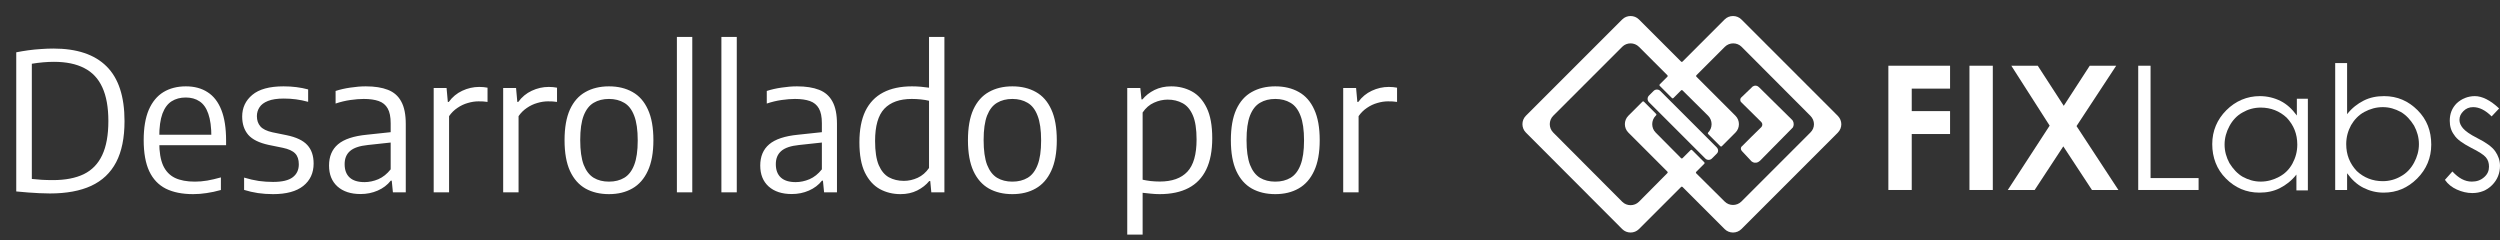
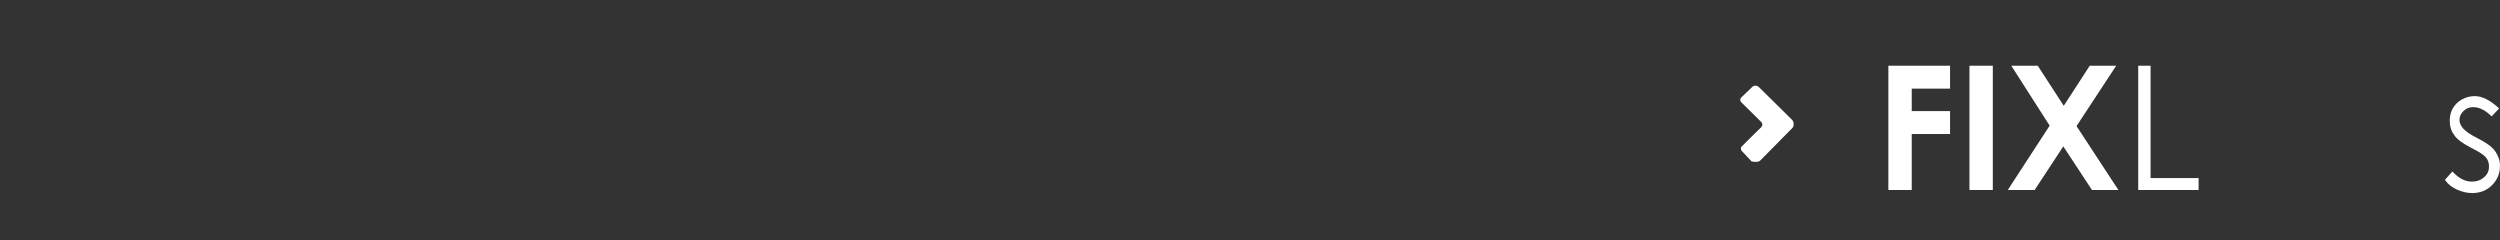
<svg xmlns="http://www.w3.org/2000/svg" width="156" height="15" viewBox="0 0 156 15" fill="none">
  <rect x="0" y="0" width="156" height="15" fill="#333333" stroke="none" />
-   <path d="M3.114 12.072C2.89 12.072 2.668 12.066 2.448 12.054C2.228 12.046 2 12.032 1.764 12.012C1.528 11.996 1.278 11.974 1.014 11.946V3.264C1.254 3.216 1.504 3.174 1.764 3.138C2.028 3.102 2.292 3.076 2.556 3.06C2.824 3.04 3.084 3.03 3.336 3.03C4.8 3.03 5.904 3.4 6.648 4.14C7.396 4.88 7.77 6.02 7.77 7.56C7.77 8.604 7.596 9.458 7.248 10.122C6.9 10.786 6.38 11.278 5.688 11.598C5 11.914 4.142 12.072 3.114 12.072ZM3.306 11.238C4.078 11.238 4.72 11.114 5.232 10.866C5.744 10.614 6.126 10.218 6.378 9.678C6.634 9.134 6.762 8.426 6.762 7.554C6.762 6.694 6.636 5.992 6.384 5.448C6.136 4.904 5.76 4.504 5.256 4.248C4.756 3.988 4.126 3.858 3.366 3.858C3.15 3.858 2.926 3.868 2.694 3.888C2.462 3.908 2.226 3.938 1.986 3.978V11.166C2.194 11.19 2.402 11.208 2.61 11.22C2.822 11.232 3.054 11.238 3.306 11.238ZM12.05 12.114C11.374 12.114 10.806 12 10.346 11.772C9.89 11.54 9.546 11.178 9.314 10.686C9.082 10.19 8.966 9.542 8.966 8.742C8.966 7.978 9.072 7.348 9.284 6.852C9.5 6.356 9.804 5.988 10.196 5.748C10.592 5.508 11.06 5.388 11.6 5.388C12.132 5.388 12.584 5.51 12.956 5.754C13.332 5.994 13.618 6.364 13.814 6.864C14.01 7.36 14.108 7.994 14.108 8.766V9.06H9.488V8.406H13.4L13.19 8.55C13.19 7.942 13.126 7.458 12.998 7.098C12.874 6.738 12.692 6.48 12.452 6.324C12.216 6.164 11.928 6.084 11.588 6.084C11.252 6.084 10.96 6.162 10.712 6.318C10.464 6.474 10.272 6.732 10.136 7.092C10.004 7.452 9.938 7.938 9.938 8.55V8.886C9.938 9.486 10.018 9.966 10.178 10.326C10.342 10.682 10.588 10.94 10.916 11.1C11.244 11.256 11.66 11.334 12.164 11.334C12.412 11.334 12.668 11.312 12.932 11.268C13.2 11.22 13.484 11.154 13.784 11.07V11.856C13.472 11.944 13.174 12.008 12.89 12.048C12.61 12.092 12.33 12.114 12.05 12.114ZM17.038 12.114C16.71 12.114 16.396 12.092 16.096 12.048C15.8 12.004 15.512 11.938 15.232 11.85V11.082C15.552 11.178 15.858 11.248 16.15 11.292C16.442 11.332 16.738 11.352 17.038 11.352C17.602 11.352 18.01 11.256 18.262 11.064C18.518 10.872 18.646 10.602 18.646 10.254C18.646 9.958 18.57 9.732 18.418 9.576C18.266 9.416 18.008 9.298 17.644 9.222L16.762 9.042C16.17 8.914 15.746 8.704 15.49 8.412C15.238 8.116 15.112 7.736 15.112 7.272C15.112 6.724 15.322 6.274 15.742 5.922C16.166 5.566 16.816 5.388 17.692 5.388C17.972 5.388 18.238 5.404 18.49 5.436C18.746 5.468 18.992 5.516 19.228 5.58V6.354C18.964 6.282 18.71 6.23 18.466 6.198C18.226 6.166 17.974 6.15 17.71 6.15C17.298 6.15 16.968 6.2 16.72 6.3C16.476 6.396 16.3 6.528 16.192 6.696C16.084 6.86 16.03 7.044 16.03 7.248C16.03 7.504 16.102 7.716 16.246 7.884C16.39 8.052 16.642 8.176 17.002 8.256L17.884 8.436C18.484 8.56 18.914 8.764 19.174 9.048C19.438 9.332 19.57 9.718 19.57 10.206C19.57 10.794 19.354 11.26 18.922 11.604C18.494 11.944 17.866 12.114 17.038 12.114ZM22.5 12.108C21.889 12.108 21.407 11.95 21.055 11.634C20.706 11.318 20.532 10.884 20.532 10.332C20.532 9.764 20.718 9.322 21.09 9.006C21.466 8.686 22.069 8.486 22.896 8.406L24.642 8.22L24.733 8.856L22.956 9.048C22.441 9.1 22.069 9.226 21.84 9.426C21.616 9.622 21.505 9.894 21.505 10.242C21.505 10.606 21.608 10.884 21.817 11.076C22.024 11.268 22.334 11.364 22.747 11.364C23.03 11.364 23.317 11.304 23.605 11.184C23.892 11.06 24.151 10.854 24.378 10.566V7.692C24.378 7.292 24.317 6.984 24.192 6.768C24.069 6.548 23.883 6.394 23.634 6.306C23.387 6.218 23.075 6.174 22.698 6.174C22.454 6.174 22.177 6.196 21.864 6.24C21.556 6.284 21.248 6.358 20.941 6.462V5.676C21.221 5.584 21.529 5.514 21.864 5.466C22.204 5.414 22.524 5.388 22.825 5.388C23.377 5.388 23.837 5.46 24.204 5.604C24.576 5.748 24.855 5.992 25.038 6.336C25.227 6.676 25.32 7.142 25.32 7.734V12H24.517L24.445 11.274H24.384C24.172 11.542 23.901 11.748 23.569 11.892C23.241 12.036 22.884 12.108 22.5 12.108ZM27.062 12V5.49H27.866L27.944 6.36H28.004C28.228 6.052 28.508 5.82 28.844 5.664C29.184 5.504 29.538 5.424 29.906 5.424C30.006 5.424 30.096 5.428 30.176 5.436C30.26 5.444 30.342 5.456 30.422 5.472V6.36C30.33 6.344 30.238 6.334 30.146 6.33C30.058 6.326 29.962 6.324 29.858 6.324C29.646 6.324 29.424 6.358 29.192 6.426C28.964 6.49 28.748 6.592 28.544 6.732C28.34 6.868 28.166 7.04 28.022 7.248V12H27.062ZM31.398 12V5.49H32.202L32.28 6.36H32.34C32.564 6.052 32.844 5.82 33.18 5.664C33.52 5.504 33.874 5.424 34.242 5.424C34.342 5.424 34.432 5.428 34.512 5.436C34.596 5.444 34.678 5.456 34.758 5.472V6.36C34.666 6.344 34.574 6.334 34.482 6.33C34.394 6.326 34.298 6.324 34.194 6.324C33.982 6.324 33.76 6.358 33.528 6.426C33.3 6.49 33.084 6.592 32.88 6.732C32.676 6.868 32.502 7.04 32.358 7.248V12H31.398ZM38 12.114C37.44 12.114 36.952 11.998 36.536 11.766C36.12 11.53 35.798 11.166 35.57 10.674C35.342 10.178 35.228 9.536 35.228 8.748C35.228 7.968 35.34 7.33 35.564 6.834C35.792 6.338 36.114 5.974 36.53 5.742C36.946 5.506 37.436 5.388 38 5.388C38.564 5.388 39.054 5.506 39.47 5.742C39.886 5.974 40.206 6.338 40.43 6.834C40.658 7.326 40.772 7.964 40.772 8.748C40.772 9.528 40.656 10.166 40.424 10.662C40.196 11.158 39.874 11.524 39.458 11.76C39.046 11.996 38.56 12.114 38 12.114ZM38 11.334C38.368 11.334 38.686 11.254 38.954 11.094C39.222 10.934 39.428 10.668 39.572 10.296C39.72 9.92 39.794 9.41 39.794 8.766C39.794 8.11 39.72 7.594 39.572 7.218C39.428 6.838 39.22 6.57 38.948 6.414C38.68 6.254 38.364 6.174 38 6.174C37.632 6.174 37.314 6.254 37.046 6.414C36.778 6.57 36.57 6.836 36.422 7.212C36.278 7.584 36.206 8.092 36.206 8.736C36.206 9.388 36.278 9.904 36.422 10.284C36.57 10.66 36.778 10.93 37.046 11.094C37.314 11.254 37.632 11.334 38 11.334ZM42.238 12V2.304H43.198V12H42.238ZM45.015 12V2.304H45.975V12H45.015ZM49.407 12.108C48.795 12.108 48.313 11.95 47.961 11.634C47.613 11.318 47.439 10.884 47.439 10.332C47.439 9.764 47.625 9.322 47.997 9.006C48.373 8.686 48.975 8.486 49.803 8.406L51.549 8.22L51.639 8.856L49.863 9.048C49.347 9.1 48.975 9.226 48.747 9.426C48.523 9.622 48.411 9.894 48.411 10.242C48.411 10.606 48.515 10.884 48.723 11.076C48.931 11.268 49.241 11.364 49.653 11.364C49.937 11.364 50.223 11.304 50.511 11.184C50.799 11.06 51.057 10.854 51.285 10.566V7.692C51.285 7.292 51.223 6.984 51.099 6.768C50.975 6.548 50.789 6.394 50.541 6.306C50.293 6.218 49.981 6.174 49.605 6.174C49.361 6.174 49.083 6.196 48.771 6.24C48.463 6.284 48.155 6.358 47.847 6.462V5.676C48.127 5.584 48.435 5.514 48.771 5.466C49.111 5.414 49.431 5.388 49.731 5.388C50.283 5.388 50.743 5.46 51.111 5.604C51.483 5.748 51.761 5.992 51.945 6.336C52.133 6.676 52.227 7.142 52.227 7.734V12H51.423L51.351 11.274H51.291C51.079 11.542 50.807 11.748 50.475 11.892C50.147 12.036 49.791 12.108 49.407 12.108ZM56.188 12.114C55.717 12.114 55.286 12.008 54.898 11.796C54.511 11.58 54.2 11.236 53.968 10.764C53.74 10.292 53.627 9.664 53.627 8.88C53.627 8.096 53.751 7.446 53.998 6.93C54.251 6.414 54.62 6.028 55.108 5.772C55.596 5.516 56.197 5.388 56.908 5.388C57.093 5.388 57.276 5.396 57.461 5.412C57.645 5.428 57.815 5.448 57.971 5.472V2.304H58.931V12H58.114L58.048 11.298H57.983C57.791 11.534 57.541 11.73 57.233 11.886C56.928 12.038 56.581 12.114 56.188 12.114ZM56.404 11.286C56.697 11.286 56.983 11.222 57.263 11.094C57.542 10.966 57.779 10.762 57.971 10.482V6.288C57.827 6.252 57.658 6.224 57.467 6.204C57.275 6.184 57.084 6.174 56.897 6.174C56.141 6.174 55.569 6.378 55.181 6.786C54.797 7.194 54.605 7.864 54.605 8.796C54.605 9.436 54.681 9.938 54.833 10.302C54.989 10.662 55.2 10.916 55.468 11.064C55.74 11.212 56.053 11.286 56.404 11.286ZM63.172 12.114C62.612 12.114 62.124 11.998 61.708 11.766C61.292 11.53 60.97 11.166 60.742 10.674C60.514 10.178 60.4 9.536 60.4 8.748C60.4 7.968 60.512 7.33 60.736 6.834C60.964 6.338 61.286 5.974 61.702 5.742C62.118 5.506 62.608 5.388 63.172 5.388C63.736 5.388 64.226 5.506 64.642 5.742C65.058 5.974 65.378 6.338 65.602 6.834C65.83 7.326 65.944 7.964 65.944 8.748C65.944 9.528 65.828 10.166 65.596 10.662C65.368 11.158 65.046 11.524 64.63 11.76C64.218 11.996 63.732 12.114 63.172 12.114ZM63.172 11.334C63.54 11.334 63.858 11.254 64.126 11.094C64.394 10.934 64.6 10.668 64.744 10.296C64.892 9.92 64.966 9.41 64.966 8.766C64.966 8.11 64.892 7.594 64.744 7.218C64.6 6.838 64.392 6.57 64.12 6.414C63.852 6.254 63.536 6.174 63.172 6.174C62.804 6.174 62.486 6.254 62.218 6.414C61.95 6.57 61.742 6.836 61.594 7.212C61.45 7.584 61.378 8.092 61.378 8.736C61.378 9.388 61.45 9.904 61.594 10.284C61.742 10.66 61.95 10.93 62.218 11.094C62.486 11.254 62.804 11.334 63.172 11.334ZM70.34 14.64V5.49H71.156L71.228 6.204H71.288C71.484 5.964 71.734 5.768 72.038 5.616C72.346 5.464 72.694 5.388 73.082 5.388C73.55 5.388 73.978 5.492 74.366 5.7C74.754 5.908 75.064 6.25 75.296 6.726C75.528 7.198 75.644 7.83 75.644 8.622C75.644 9.406 75.52 10.056 75.272 10.572C75.024 11.088 74.656 11.474 74.168 11.73C73.68 11.986 73.078 12.114 72.362 12.114C72.178 12.114 71.994 12.104 71.81 12.084C71.626 12.068 71.456 12.05 71.3 12.03V14.64H70.34ZM72.374 11.328C73.134 11.328 73.706 11.124 74.09 10.716C74.474 10.308 74.666 9.638 74.666 8.706C74.666 8.058 74.588 7.554 74.432 7.194C74.276 6.834 74.062 6.582 73.79 6.438C73.518 6.29 73.21 6.216 72.866 6.216C72.574 6.216 72.288 6.28 72.008 6.408C71.728 6.532 71.492 6.736 71.3 7.02V11.214C71.444 11.246 71.612 11.274 71.804 11.298C72 11.318 72.19 11.328 72.374 11.328ZM79.578 12.114C79.018 12.114 78.53 11.998 78.114 11.766C77.698 11.53 77.376 11.166 77.148 10.674C76.92 10.178 76.806 9.536 76.806 8.748C76.806 7.968 76.918 7.33 77.142 6.834C77.37 6.338 77.692 5.974 78.108 5.742C78.524 5.506 79.014 5.388 79.578 5.388C80.142 5.388 80.632 5.506 81.048 5.742C81.464 5.974 81.784 6.338 82.008 6.834C82.236 7.326 82.35 7.964 82.35 8.748C82.35 9.528 82.234 10.166 82.002 10.662C81.774 11.158 81.452 11.524 81.036 11.76C80.624 11.996 80.138 12.114 79.578 12.114ZM79.578 11.334C79.946 11.334 80.264 11.254 80.532 11.094C80.8 10.934 81.006 10.668 81.15 10.296C81.298 9.92 81.372 9.41 81.372 8.766C81.372 8.11 81.298 7.594 81.15 7.218C81.006 6.838 80.798 6.57 80.526 6.414C80.258 6.254 79.942 6.174 79.578 6.174C79.21 6.174 78.892 6.254 78.624 6.414C78.356 6.57 78.148 6.836 78 7.212C77.856 7.584 77.784 8.092 77.784 8.736C77.784 9.388 77.856 9.904 78 10.284C78.148 10.66 78.356 10.93 78.624 11.094C78.892 11.254 79.21 11.334 79.578 11.334ZM83.816 12V5.49H84.62L84.698 6.36H84.758C84.982 6.052 85.262 5.82 85.598 5.664C85.938 5.504 86.292 5.424 86.66 5.424C86.76 5.424 86.85 5.428 86.93 5.436C87.014 5.444 87.096 5.456 87.176 5.472V6.36C87.084 6.344 86.992 6.334 86.9 6.33C86.812 6.326 86.716 6.324 86.612 6.324C86.4 6.324 86.178 6.358 85.946 6.426C85.718 6.49 85.502 6.592 85.298 6.732C85.094 6.868 84.92 7.04 84.776 7.248V12H83.816Z" fill="white" />
  <path d="M117.834 4.101H121.684V5.53H119.292V6.933H121.684V8.363H119.292V11.855H117.834V4.101Z" fill="white" />
  <path d="M122.894 4.101H124.351V11.855H122.894V4.101Z" fill="white" />
  <path d="M125.506 4.101H127.156L128.778 6.603L130.4 4.101H132.05L129.575 7.868L132.188 11.855H130.538L128.75 9.133L126.963 11.855H125.286L127.898 7.84L125.506 4.101Z" fill="white" />
  <path d="M133.425 4.101H134.195V11.112H137.192V11.855H133.425V4.101Z" fill="white" />
-   <path d="M144.011 6.136V11.882H143.296V10.893C142.994 11.277 142.636 11.552 142.252 11.745C141.867 11.937 141.454 12.02 140.987 12.02C140.162 12.02 139.474 11.717 138.897 11.14C138.319 10.563 138.044 9.82 138.044 8.995C138.044 8.17 138.347 7.455 138.924 6.878C139.502 6.301 140.217 5.998 141.014 5.998C141.482 5.998 141.922 6.108 142.307 6.301C142.691 6.493 143.021 6.795 143.324 7.208V6.163H144.011V6.136ZM141.069 6.713C140.657 6.713 140.272 6.823 139.942 7.015C139.584 7.208 139.309 7.51 139.117 7.868C138.924 8.225 138.814 8.61 138.814 9.023C138.814 9.435 138.924 9.82 139.117 10.178C139.337 10.535 139.612 10.838 139.942 11.03C140.299 11.223 140.657 11.332 141.069 11.332C141.482 11.332 141.867 11.223 142.224 11.03C142.581 10.838 142.856 10.563 143.049 10.205C143.241 9.848 143.351 9.463 143.351 9.023C143.351 8.363 143.131 7.813 142.691 7.345C142.252 6.933 141.702 6.713 141.069 6.713Z" fill="white" />
-   <path d="M145.716 11.882V3.936H146.459V7.125C146.761 6.74 147.118 6.466 147.503 6.273C147.888 6.081 148.301 5.998 148.768 5.998C149.593 5.998 150.281 6.301 150.858 6.878C151.435 7.455 151.71 8.17 151.71 9.023C151.71 9.848 151.408 10.563 150.831 11.14C150.253 11.717 149.566 12.02 148.741 12.02C148.273 12.02 147.861 11.91 147.476 11.717C147.091 11.525 146.761 11.223 146.459 10.81V11.855H145.716V11.882ZM148.686 11.305C149.098 11.305 149.483 11.195 149.813 11.002C150.171 10.81 150.446 10.508 150.638 10.15C150.831 9.793 150.941 9.408 150.941 8.995C150.941 8.583 150.831 8.198 150.638 7.84C150.418 7.483 150.143 7.18 149.813 6.988C149.456 6.795 149.098 6.685 148.686 6.685C148.273 6.685 147.888 6.795 147.531 6.988C147.173 7.18 146.898 7.483 146.706 7.813C146.514 8.17 146.404 8.555 146.404 8.995C146.404 9.655 146.624 10.205 147.063 10.673C147.503 11.085 148.053 11.305 148.686 11.305Z" fill="white" />
  <path d="M155.945 6.768L155.478 7.263C155.093 6.878 154.708 6.685 154.323 6.685C154.075 6.685 153.883 6.768 153.718 6.933C153.553 7.098 153.47 7.263 153.47 7.483C153.47 7.675 153.553 7.84 153.69 8.005C153.828 8.17 154.13 8.39 154.57 8.61C155.12 8.885 155.505 9.16 155.698 9.435C155.89 9.71 156 10.013 156 10.343C156 10.81 155.835 11.223 155.505 11.552C155.175 11.882 154.763 12.047 154.268 12.047C153.938 12.047 153.608 11.965 153.305 11.827C153.003 11.69 152.755 11.497 152.563 11.223L153.03 10.7C153.415 11.113 153.8 11.332 154.24 11.332C154.543 11.332 154.79 11.25 155.01 11.057C155.23 10.865 155.313 10.645 155.313 10.398C155.313 10.178 155.258 9.985 155.12 9.82C154.983 9.655 154.68 9.463 154.185 9.215C153.663 8.94 153.305 8.693 153.14 8.418C152.948 8.17 152.865 7.868 152.865 7.538C152.865 7.098 153.003 6.74 153.305 6.438C153.608 6.163 153.993 5.998 154.433 5.998C154.873 5.998 155.395 6.246 155.945 6.768Z" fill="white" />
-   <path d="M107.118 9.596L106.82 9.894C106.712 10.003 106.522 10.003 106.414 9.894L102.892 6.373C102.784 6.265 102.784 6.075 102.892 5.967L103.19 5.669C103.299 5.561 103.488 5.561 103.597 5.669L107.118 9.19C107.24 9.312 107.24 9.488 107.118 9.596Z" fill="white" />
-   <path d="M114.675 7.226L108.662 1.213C108.377 0.929 107.903 0.929 107.619 1.213L104.992 3.841C104.964 3.868 104.924 3.868 104.897 3.841L102.269 1.213C101.985 0.929 101.511 0.929 101.227 1.213L95.213 7.226C94.929 7.511 94.929 7.985 95.213 8.269L101.227 14.296C101.511 14.581 101.985 14.581 102.269 14.296L104.897 11.669C104.924 11.642 104.964 11.642 104.992 11.669L107.619 14.296C107.903 14.581 108.377 14.581 108.662 14.296L114.675 8.283C114.973 7.985 114.973 7.524 114.675 7.226ZM112.968 8.269L108.662 12.576C108.377 12.861 107.903 12.861 107.619 12.576L105.845 10.816C105.818 10.788 105.818 10.748 105.845 10.721L106.346 10.22C106.373 10.193 106.373 10.152 106.346 10.125L105.587 9.366C105.56 9.339 105.52 9.339 105.493 9.366L104.992 9.867C104.964 9.895 104.924 9.895 104.897 9.867L103.312 8.269C103.028 7.985 103.028 7.511 103.312 7.226L103.339 7.199C103.366 7.172 103.366 7.132 103.339 7.105L102.581 6.346C102.554 6.319 102.513 6.319 102.486 6.346L101.606 7.226C101.321 7.511 101.321 7.985 101.606 8.269L104.043 10.707C104.071 10.734 104.071 10.775 104.043 10.802L102.269 12.59C101.985 12.874 101.511 12.874 101.227 12.59L96.92 8.269C96.635 7.985 96.635 7.511 96.92 7.226L101.227 2.92C101.511 2.635 101.985 2.635 102.269 2.92L104.043 4.694C104.071 4.721 104.071 4.762 104.043 4.789L103.569 5.263C103.542 5.29 103.542 5.33 103.569 5.358L104.328 6.116C104.355 6.143 104.396 6.143 104.423 6.116L104.897 5.642C104.924 5.615 104.964 5.615 104.992 5.642L106.59 7.226C106.874 7.511 106.874 7.985 106.59 8.269C106.563 8.296 106.563 8.337 106.59 8.364L107.348 9.123C107.375 9.15 107.416 9.15 107.443 9.123L108.296 8.269C108.58 7.985 108.58 7.511 108.296 7.226L105.858 4.789C105.831 4.762 105.831 4.721 105.858 4.694L107.632 2.92C107.917 2.635 108.391 2.635 108.675 2.92L112.968 7.226C113.266 7.524 113.266 7.985 112.968 8.269Z" fill="white" />
-   <path d="M108.689 9.421C108.892 9.637 109.082 9.84 109.285 10.057L109.298 10.071C109.339 10.098 109.42 10.165 109.556 10.152C109.705 10.152 109.799 10.043 109.826 10.03C110.49 9.353 111.167 8.676 111.831 7.998C111.844 7.985 111.858 7.971 111.871 7.958C111.899 7.917 111.926 7.836 111.926 7.741C111.926 7.579 111.831 7.47 111.804 7.457C111.127 6.793 110.463 6.13 109.786 5.466L109.772 5.452C109.745 5.425 109.664 5.344 109.542 5.344C109.528 5.344 109.393 5.344 109.298 5.466L108.662 6.075C108.567 6.157 108.567 6.306 108.662 6.387L109.908 7.619C109.989 7.701 109.989 7.849 109.908 7.931C109.501 8.324 109.109 8.716 108.702 9.123C108.608 9.19 108.608 9.326 108.689 9.421Z" fill="white" />
+   <path d="M108.689 9.421C108.892 9.637 109.082 9.84 109.285 10.057L109.298 10.071C109.705 10.152 109.799 10.043 109.826 10.03C110.49 9.353 111.167 8.676 111.831 7.998C111.844 7.985 111.858 7.971 111.871 7.958C111.899 7.917 111.926 7.836 111.926 7.741C111.926 7.579 111.831 7.47 111.804 7.457C111.127 6.793 110.463 6.13 109.786 5.466L109.772 5.452C109.745 5.425 109.664 5.344 109.542 5.344C109.528 5.344 109.393 5.344 109.298 5.466L108.662 6.075C108.567 6.157 108.567 6.306 108.662 6.387L109.908 7.619C109.989 7.701 109.989 7.849 109.908 7.931C109.501 8.324 109.109 8.716 108.702 9.123C108.608 9.19 108.608 9.326 108.689 9.421Z" fill="white" />
</svg>